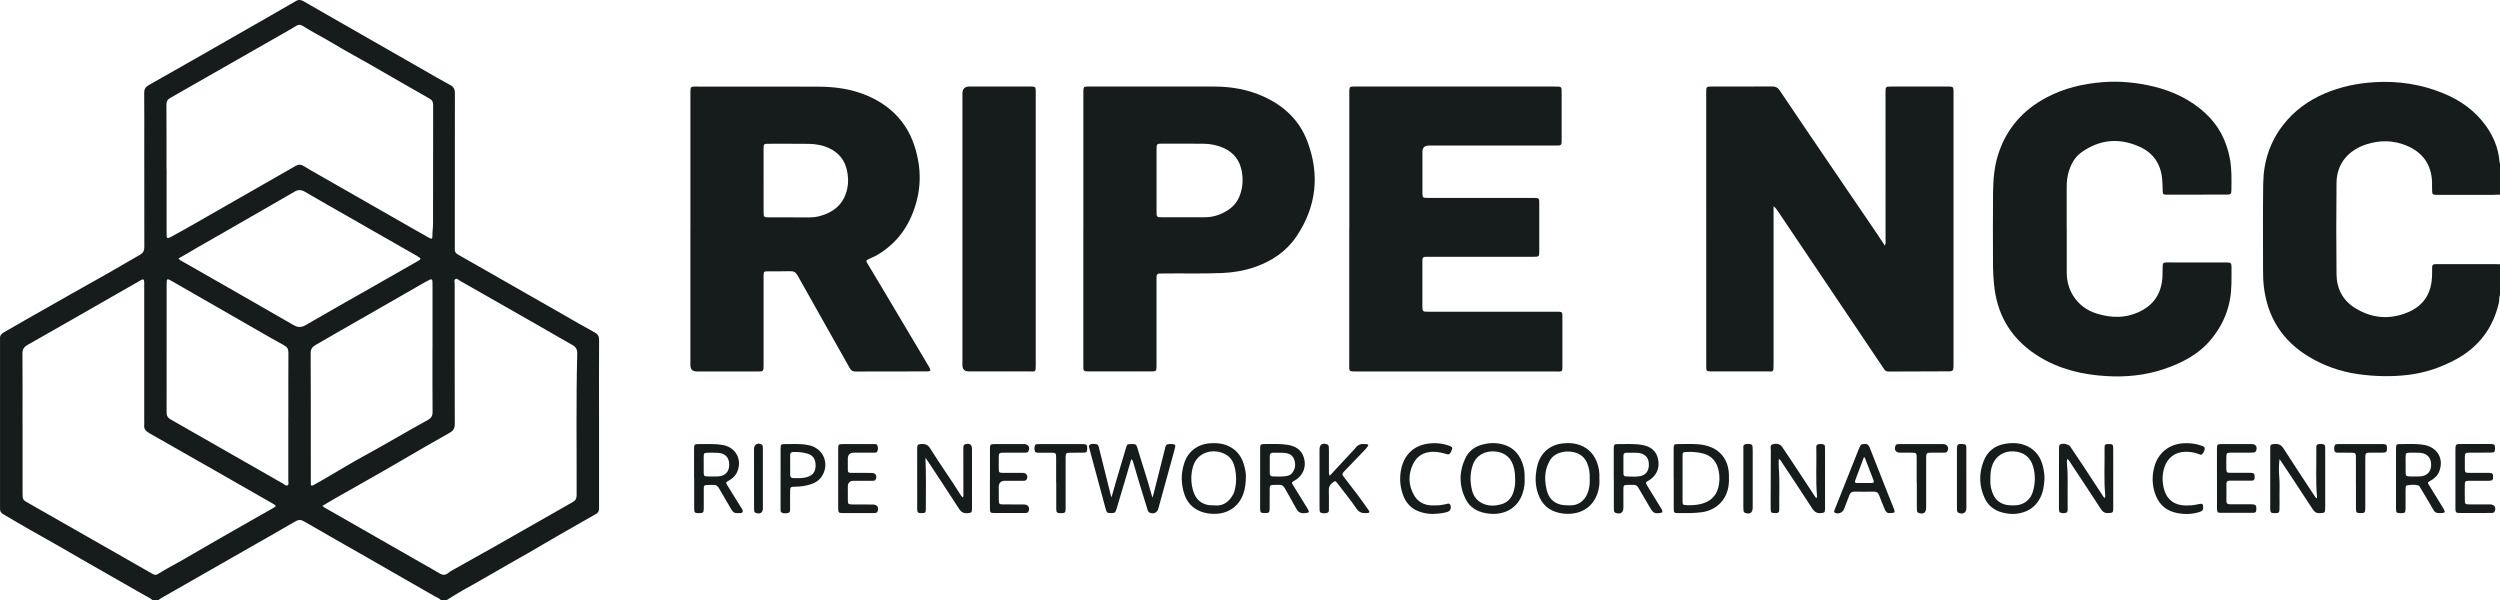
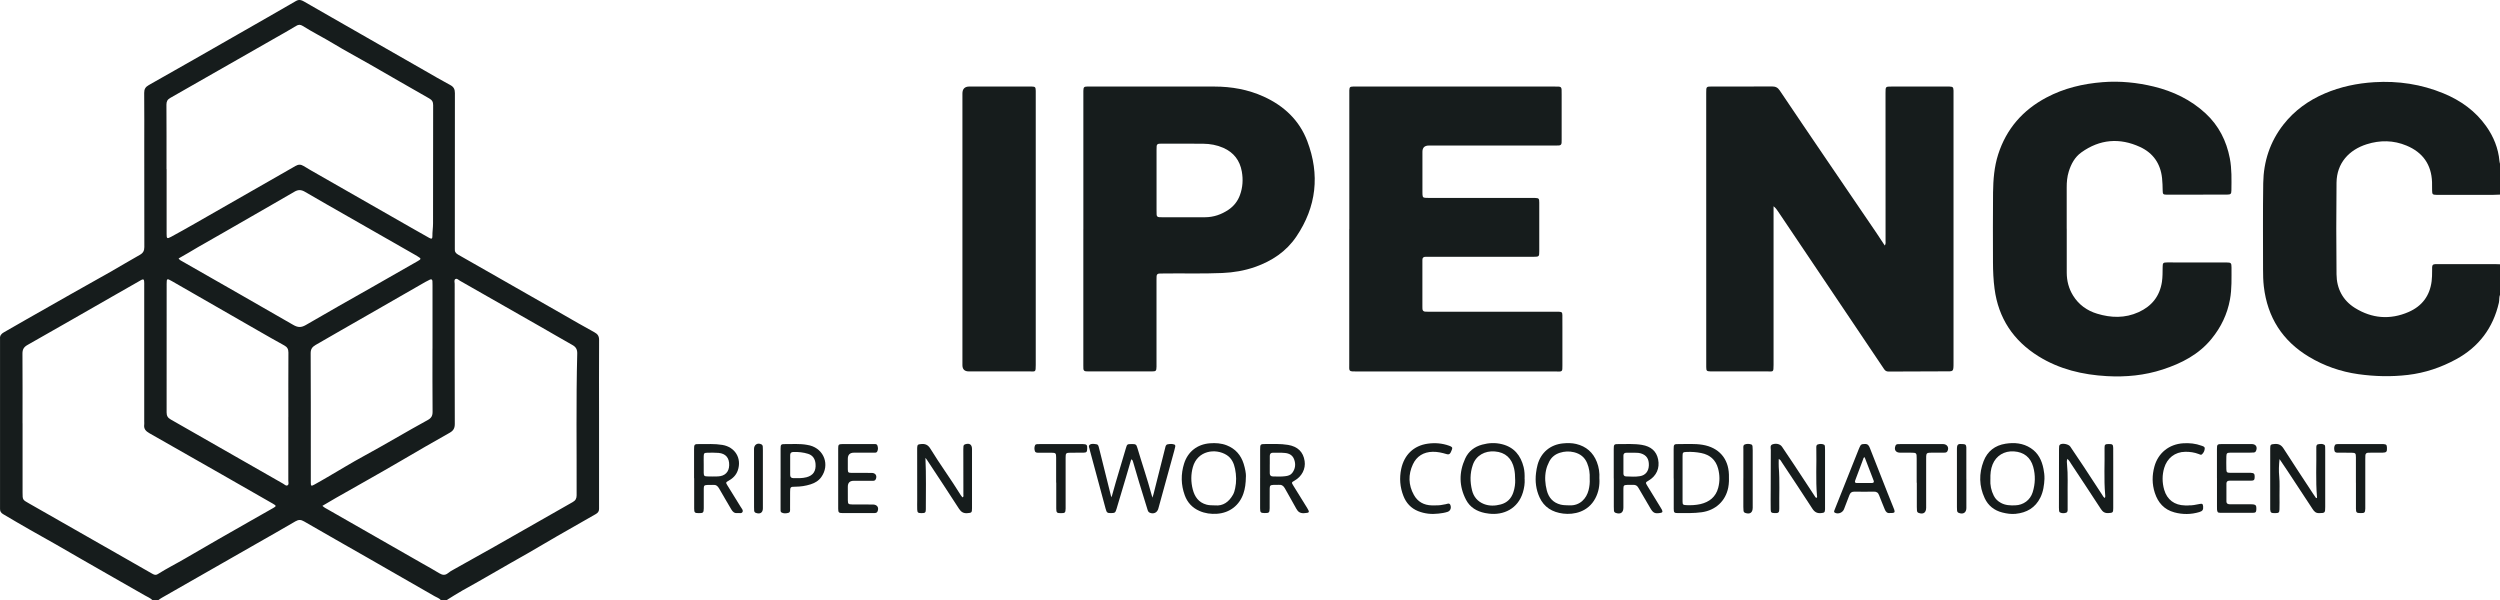
<svg xmlns="http://www.w3.org/2000/svg" width="254" height="61" viewBox="0 0 254 61" fill="none">
  <g clip-path="url(#clip0_297_1656)">
    <path d="M15.518 61C15.293 60.766 14.988 60.65 14.715 60.492C12.582 59.266 10.434 58.059 8.304 56.826C6.56 55.821 4.823 54.808 3.06 53.835C2.133 53.323 1.235 52.764 0.32 52.238C0.109 52.116 -0 51.957 0.003 51.716C0.003 51.6 0.003 51.485 0.003 51.37C0.003 45.794 0.003 40.215 0.003 34.639C0.003 34.567 0.011 34.495 0.003 34.423C-0.029 34.109 0.123 33.915 0.389 33.767C1.159 33.334 1.919 32.888 2.689 32.448C4.176 31.601 5.658 30.758 7.149 29.914C8.497 29.15 9.852 28.401 11.201 27.633C12.207 27.06 13.2 26.458 14.21 25.892C14.544 25.705 14.664 25.474 14.664 25.099C14.653 21.65 14.657 18.201 14.657 14.752C14.657 12.982 14.668 11.216 14.65 9.446C14.646 9.053 14.777 8.834 15.133 8.635C18.226 6.895 21.301 5.129 24.383 3.366C26.28 2.281 28.18 1.2 30.074 0.101C30.379 -0.076 30.615 -0.004 30.881 0.151C31.808 0.688 32.738 1.222 33.668 1.751C36.797 3.543 39.93 5.33 43.059 7.122C43.953 7.633 44.837 8.156 45.745 8.639C46.105 8.83 46.218 9.075 46.218 9.464C46.207 14.654 46.21 19.841 46.21 25.031C46.21 25.117 46.218 25.204 46.21 25.29C46.181 25.571 46.312 25.744 46.556 25.878C47.919 26.649 49.274 27.427 50.633 28.202C52.796 29.439 54.958 30.671 57.124 31.907C58.207 32.524 59.279 33.158 60.377 33.749C60.733 33.94 60.871 34.156 60.868 34.553C60.853 37.227 60.86 39.898 60.864 42.572C60.864 45.462 60.864 48.349 60.864 51.24C60.864 51.384 60.857 51.528 60.864 51.672C60.875 51.928 60.766 52.098 60.537 52.227C59.214 52.977 57.895 53.73 56.575 54.491C55.583 55.064 54.602 55.648 53.61 56.221C52.429 56.898 51.237 57.558 50.066 58.246C49.056 58.841 48.028 59.407 47.006 59.98C46.439 60.297 45.894 60.657 45.338 60.996H44.815C44.648 60.78 44.386 60.708 44.161 60.578C41.904 59.277 39.639 57.98 37.379 56.686C35.217 55.45 33.047 54.224 30.892 52.974C30.572 52.786 30.336 52.782 30.019 52.966C28.707 53.734 27.384 54.484 26.062 55.237C22.856 57.068 19.647 58.899 16.442 60.733C16.303 60.812 16.176 60.906 16.045 60.996H15.522L15.518 61ZM16.921 17.184C16.921 17.184 16.925 17.184 16.928 17.184C16.928 19.383 16.928 21.581 16.928 23.78C16.928 24.248 16.972 24.281 17.383 24.061C18.171 23.636 18.956 23.192 19.734 22.749C23.169 20.788 26.599 18.828 30.027 16.86C30.317 16.694 30.557 16.691 30.834 16.86C31.313 17.156 31.808 17.433 32.298 17.714C35.467 19.527 38.633 21.336 41.802 23.146C42.405 23.492 43.008 23.838 43.615 24.173C43.855 24.306 43.935 24.263 43.932 23.993C43.924 23.56 43.997 23.131 43.997 22.702C44.001 18.695 43.997 14.683 44.008 10.675C44.008 10.347 43.899 10.164 43.605 9.998C41.577 8.848 39.563 7.677 37.539 6.516C36.321 5.817 35.078 5.161 33.879 4.433C32.85 3.809 31.771 3.276 30.757 2.635C30.517 2.483 30.328 2.483 30.085 2.635C29.394 3.056 28.686 3.453 27.98 3.853C24.422 5.885 20.868 7.922 17.303 9.947C17.009 10.113 16.91 10.304 16.91 10.632C16.925 12.816 16.918 15 16.918 17.184H16.921ZM32.756 51.395C32.938 51.572 33.138 51.662 33.319 51.766C36.499 53.586 39.683 55.403 42.863 57.223C43.456 57.562 44.055 57.886 44.633 58.243C44.956 58.441 45.236 58.473 45.538 58.214C45.691 58.084 45.872 57.983 46.05 57.886C47.439 57.107 48.834 56.336 50.219 55.55C52.876 54.04 55.525 52.519 58.185 51.013C58.473 50.851 58.585 50.652 58.585 50.321C58.6 45.52 58.523 40.719 58.647 35.922C58.658 35.511 58.52 35.255 58.16 35.054C57.073 34.445 56.001 33.81 54.918 33.194C52.189 31.633 49.459 30.076 46.726 28.523C46.581 28.44 46.428 28.253 46.265 28.357C46.112 28.454 46.196 28.678 46.196 28.844C46.196 33.587 46.192 38.33 46.207 43.073C46.207 43.502 46.069 43.754 45.691 43.967C44.023 44.9 42.373 45.862 40.722 46.828C38.535 48.108 36.321 49.34 34.119 50.595C33.668 50.851 33.225 51.117 32.749 51.398L32.756 51.395ZM2.293 43.012C2.293 45.354 2.293 47.697 2.293 50.04C2.293 50.782 2.293 50.779 2.94 51.143C6.084 52.934 9.227 54.732 12.375 56.523C13.392 57.104 14.41 57.688 15.431 58.268C15.62 58.376 15.795 58.477 16.031 58.329C16.936 57.756 17.899 57.277 18.822 56.736C21.046 55.431 23.285 54.159 25.524 52.883C26.265 52.458 27.01 52.04 27.752 51.618C28.09 51.427 28.086 51.384 27.741 51.182C27.73 51.175 27.715 51.168 27.704 51.161C26.007 50.191 24.31 49.218 22.613 48.248C20.134 46.832 17.659 45.416 15.177 44.014C14.806 43.804 14.592 43.567 14.653 43.131C14.668 43.033 14.653 42.929 14.653 42.828C14.653 38.229 14.653 33.63 14.653 29.031C14.653 28.887 14.661 28.743 14.646 28.599C14.628 28.372 14.573 28.343 14.374 28.433C14.294 28.469 14.221 28.519 14.148 28.563C13.218 29.093 12.287 29.626 11.357 30.156C8.504 31.788 5.655 33.432 2.795 35.047C2.413 35.263 2.279 35.508 2.282 35.933C2.3 38.29 2.289 40.647 2.289 43.004L2.293 43.012ZM18.139 26.256C18.262 26.436 18.404 26.487 18.528 26.559C22.285 28.707 26.051 30.848 29.801 33.014C30.259 33.277 30.594 33.298 31.066 33.025C33.29 31.724 35.54 30.462 37.779 29.19C39.327 28.307 40.875 27.427 42.42 26.541C42.816 26.314 42.812 26.278 42.438 26.051C42.34 25.993 42.238 25.932 42.14 25.874C39.901 24.595 37.662 23.319 35.427 22.039C33.944 21.192 32.458 20.349 30.983 19.487C30.601 19.264 30.292 19.253 29.899 19.487C28.468 20.334 27.01 21.142 25.571 21.982C23.772 23.034 21.951 24.054 20.145 25.092C19.483 25.474 18.837 25.885 18.142 26.26L18.139 26.256ZM43.943 35.425C43.943 33.27 43.943 31.114 43.943 28.959C43.943 28.829 43.943 28.7 43.935 28.57C43.924 28.401 43.837 28.332 43.674 28.411C43.517 28.487 43.361 28.563 43.212 28.649C41.231 29.795 39.24 30.92 37.259 32.066C35.529 33.064 33.788 34.044 32.062 35.05C31.709 35.255 31.56 35.483 31.564 35.897C31.582 39.346 31.578 42.795 31.578 46.245C31.578 47.178 31.578 48.111 31.578 49.045C31.578 49.38 31.626 49.409 31.924 49.243C32.382 48.995 32.832 48.728 33.283 48.468C34.511 47.755 35.718 47.012 36.965 46.335C39.156 45.145 41.289 43.862 43.474 42.666C43.819 42.475 43.953 42.244 43.95 41.844C43.932 39.703 43.939 37.562 43.939 35.421L43.943 35.425ZM29.296 42.37C29.296 40.186 29.289 38.002 29.303 35.814C29.303 35.468 29.183 35.259 28.878 35.093C28.002 34.614 27.137 34.117 26.269 33.619C23.329 31.933 20.392 30.242 17.452 28.555C16.961 28.274 16.932 28.289 16.932 28.837C16.932 33.19 16.936 37.548 16.928 41.902C16.928 42.248 17.041 42.446 17.346 42.619C21.163 44.788 24.971 46.973 28.78 49.15C28.915 49.225 29.053 49.395 29.205 49.315C29.38 49.222 29.293 49.002 29.293 48.84C29.296 46.684 29.293 44.525 29.293 42.37H29.296Z" fill="#161C1C" />
    <path d="M254 29.947C253.895 30.206 253.949 30.487 253.887 30.754C253.302 33.313 251.852 35.245 249.541 36.503C248.018 37.332 246.386 37.887 244.645 38.092C242.963 38.29 241.295 38.251 239.615 38.017C237.813 37.764 236.145 37.18 234.604 36.258C231.889 34.632 230.373 32.235 230.006 29.118C229.937 28.53 229.926 27.943 229.926 27.355C229.926 24.44 229.901 21.52 229.944 18.605C229.977 16.406 230.635 14.388 232.012 12.636C233.125 11.223 234.549 10.2 236.203 9.493C237.806 8.809 239.485 8.459 241.225 8.351C243.657 8.203 246.001 8.556 248.251 9.483C250.002 10.203 251.5 11.274 252.597 12.824C253.35 13.883 253.829 15.065 253.946 16.374C253.953 16.471 253.986 16.568 254.007 16.666V19.772C253.76 19.779 253.513 19.798 253.27 19.798C251.467 19.798 249.668 19.798 247.865 19.798C247.764 19.798 247.662 19.798 247.56 19.798C247.146 19.787 247.109 19.751 247.102 19.354C247.099 19.066 247.106 18.778 247.095 18.493C247.029 16.716 246.154 15.483 244.507 14.795C243.181 14.24 241.814 14.226 240.459 14.655C238.66 15.224 237.417 16.565 237.391 18.558C237.355 21.661 237.362 24.768 237.391 27.871C237.402 29.316 238.024 30.516 239.263 31.288C240.982 32.358 242.832 32.517 244.714 31.698C246.085 31.1 246.87 30.048 247.055 28.563C247.095 28.231 247.102 27.903 247.102 27.575C247.095 26.79 247.069 26.833 247.869 26.833C249.726 26.833 251.587 26.833 253.444 26.833C253.633 26.833 253.822 26.844 254.011 26.851V29.958L254 29.947Z" fill="#161C1C" />
    <path d="M191.493 24.948C191.613 24.76 191.573 24.613 191.573 24.476C191.573 19.459 191.573 14.442 191.569 9.428C191.569 8.794 191.569 8.794 192.187 8.794C194.034 8.794 195.876 8.794 197.722 8.794C197.839 8.794 197.955 8.794 198.071 8.794C198.417 8.812 198.46 8.855 198.478 9.208C198.478 9.281 198.478 9.353 198.478 9.425C198.478 18.565 198.478 27.709 198.478 36.849C198.478 37.829 198.467 37.721 197.606 37.728C195.702 37.739 193.801 37.739 191.897 37.75C191.686 37.75 191.548 37.688 191.428 37.508C187.833 32.156 184.235 26.811 180.637 21.463C180.517 21.286 180.398 21.113 180.194 20.958V21.412C180.194 26.631 180.194 31.846 180.194 37.065C180.194 37.865 180.169 37.732 179.507 37.735C177.734 37.735 175.964 37.735 174.19 37.735C174.059 37.735 173.928 37.735 173.798 37.735C173.394 37.721 173.358 37.688 173.354 37.278C173.351 36.773 173.354 36.272 173.354 35.767C173.354 26.984 173.354 18.204 173.351 9.421C173.351 8.794 173.351 8.79 173.976 8.79C175.996 8.79 178.013 8.798 180.034 8.783C180.394 8.783 180.619 8.891 180.819 9.19C182.418 11.573 184.032 13.944 185.646 16.32C187.314 18.777 188.989 21.228 190.661 23.686C190.937 24.09 191.199 24.501 191.497 24.951L191.493 24.948Z" fill="#161C1C" />
-     <path d="M70.146 23.247C70.146 18.633 70.146 14.016 70.146 9.403C70.146 9.374 70.146 9.345 70.146 9.317C70.15 8.83 70.183 8.794 70.659 8.794C70.979 8.794 71.299 8.798 71.618 8.798C75.467 8.798 79.32 8.79 83.168 8.805C84.851 8.812 86.501 9.039 88.064 9.699C89.481 10.293 90.702 11.151 91.636 12.373C92.534 13.544 93.025 14.885 93.286 16.319C93.53 17.657 93.49 18.997 93.163 20.298C92.567 22.677 91.309 24.623 89.132 25.903C88.86 26.065 88.558 26.18 88.271 26.321C87.973 26.465 87.966 26.483 88.133 26.768C88.729 27.77 89.336 28.768 89.932 29.774C91.407 32.25 92.879 34.726 94.351 37.205C94.373 37.241 94.398 37.277 94.416 37.317C94.602 37.667 94.566 37.732 94.151 37.735C92.567 37.742 90.986 37.739 89.401 37.742C88.573 37.742 87.744 37.735 86.919 37.746C86.635 37.75 86.472 37.645 86.334 37.4C84.571 34.261 82.79 31.129 81.031 27.982C80.85 27.658 80.642 27.543 80.275 27.553C79.534 27.579 78.793 27.561 78.055 27.564C77.611 27.564 77.582 27.593 77.579 28.029C77.575 29.511 77.579 30.992 77.579 32.469C77.579 34.023 77.579 35.576 77.579 37.126C77.579 37.241 77.579 37.357 77.568 37.472C77.553 37.638 77.459 37.732 77.284 37.735C77.197 37.735 77.11 37.739 77.023 37.739C74.944 37.739 72.868 37.739 70.79 37.739C70.358 37.739 70.143 37.524 70.143 37.094C70.143 32.48 70.143 27.863 70.143 23.25H70.139L70.146 23.247ZM77.582 18.331C77.582 19.379 77.582 20.428 77.582 21.477C77.582 21.592 77.582 21.708 77.593 21.823C77.6 21.974 77.68 22.061 77.837 22.072C77.938 22.079 78.04 22.082 78.142 22.082C79.534 22.082 80.93 22.082 82.321 22.086C82.616 22.086 82.903 22.054 83.183 21.982C84.695 21.596 85.741 20.738 86.079 19.167C86.218 18.536 86.185 17.909 86.047 17.289C85.818 16.273 85.233 15.527 84.277 15.072C83.597 14.748 82.867 14.622 82.122 14.615C80.773 14.6 79.421 14.607 78.073 14.607C77.615 14.607 77.582 14.643 77.579 15.101C77.575 16.179 77.579 17.256 77.579 18.334L77.582 18.331Z" fill="#161C1C" />
    <path d="M137.09 23.275C137.09 18.648 137.09 14.02 137.09 9.392C137.09 9.32 137.09 9.248 137.09 9.176C137.109 8.855 137.156 8.801 137.479 8.794C137.814 8.783 138.148 8.794 138.482 8.794C144.944 8.794 151.41 8.794 157.872 8.794C158.715 8.794 158.664 8.736 158.664 9.598C158.664 11.122 158.664 12.643 158.664 14.168C158.664 14.283 158.664 14.398 158.657 14.514C158.646 14.687 158.548 14.773 158.377 14.78C158.231 14.787 158.086 14.787 157.941 14.787C153.685 14.787 149.429 14.787 145.173 14.787C144.737 14.787 144.519 14.999 144.519 15.422C144.519 16.759 144.519 18.096 144.519 19.433C144.519 19.534 144.519 19.635 144.523 19.736C144.541 20.042 144.581 20.086 144.879 20.104C145.068 20.114 145.257 20.111 145.446 20.111C148.873 20.111 152.3 20.111 155.727 20.111C155.8 20.111 155.873 20.111 155.945 20.111C156.342 20.125 156.389 20.165 156.389 20.572C156.392 22.227 156.389 23.877 156.389 25.532C156.389 26.065 156.367 26.087 155.822 26.09C152.467 26.09 149.113 26.09 145.758 26.09C145.453 26.09 145.148 26.094 144.843 26.09C144.628 26.09 144.515 26.18 144.515 26.396C144.515 26.468 144.515 26.541 144.515 26.613C144.515 28.108 144.515 29.601 144.515 31.096C144.515 31.183 144.519 31.269 144.519 31.356C144.519 31.572 144.639 31.666 144.85 31.666C144.995 31.666 145.141 31.673 145.286 31.673C149.571 31.673 153.856 31.673 158.141 31.673C158.228 31.673 158.315 31.666 158.402 31.673C158.678 31.695 158.729 31.734 158.737 32.015C158.747 32.419 158.74 32.819 158.74 33.223C158.74 34.531 158.74 35.839 158.74 37.148C158.74 37.263 158.74 37.378 158.733 37.494C158.729 37.674 158.631 37.749 158.453 37.746C158.235 37.742 158.017 37.742 157.799 37.742C151.163 37.742 144.523 37.742 137.886 37.742C136.981 37.742 137.083 37.76 137.083 36.949C137.083 32.394 137.083 27.838 137.083 23.282H137.08L137.09 23.275Z" fill="#161C1C" />
    <path d="M209.981 23.25C209.981 24.731 209.981 26.213 209.981 27.69C209.981 28.53 210.181 29.312 210.624 30.029C211.198 30.956 212.038 31.561 213.066 31.871C214.477 32.3 215.89 32.347 217.279 31.716C218.623 31.104 219.426 30.098 219.652 28.642C219.728 28.141 219.717 27.64 219.725 27.135C219.728 26.71 219.772 26.663 220.201 26.663C222.207 26.663 224.209 26.663 226.215 26.667C226.666 26.667 226.721 26.721 226.721 27.164C226.717 28.256 226.764 29.348 226.564 30.433C226.292 31.922 225.659 33.237 224.7 34.416C223.399 36.016 221.654 36.91 219.739 37.537C217.896 38.142 215.988 38.323 214.062 38.215C211.594 38.078 209.236 37.519 207.113 36.2C204.548 34.603 203.039 32.322 202.647 29.341C202.527 28.444 202.49 27.539 202.487 26.634C202.487 24.277 202.465 21.92 202.494 19.563C202.512 18.255 202.61 16.954 203.014 15.689C203.846 13.09 205.514 11.18 207.927 9.904C209.708 8.96 211.627 8.506 213.637 8.347C215.396 8.21 217.115 8.383 218.82 8.794C220.8 9.277 222.592 10.135 224.089 11.522C225.427 12.762 226.208 14.312 226.55 16.085C226.757 17.166 226.724 18.258 226.71 19.35C226.706 19.707 226.637 19.768 226.259 19.772C224.224 19.779 222.192 19.779 220.157 19.779C219.775 19.779 219.732 19.729 219.728 19.354C219.721 18.936 219.71 18.521 219.666 18.107C219.514 16.637 218.769 15.552 217.435 14.935C215.36 13.977 213.343 14.139 211.467 15.483C210.795 15.963 210.424 16.665 210.184 17.437C210.021 17.963 209.974 18.507 209.977 19.055C209.981 20.45 209.977 21.845 209.977 23.236L209.981 23.25Z" fill="#161C1C" />
    <path d="M110.069 23.286C110.069 18.658 110.069 14.031 110.069 9.399C110.069 9.342 110.069 9.284 110.069 9.226C110.084 8.848 110.127 8.798 110.494 8.79C110.814 8.783 111.134 8.79 111.454 8.79C115.434 8.79 119.413 8.787 123.393 8.794C125.126 8.798 126.802 9.093 128.39 9.814C130.458 10.755 132.017 12.222 132.82 14.341C134.11 17.743 133.762 21.001 131.704 24.043C130.68 25.557 129.229 26.519 127.51 27.125C126.431 27.503 125.33 27.687 124.185 27.737C122.153 27.827 120.118 27.755 118.087 27.788C117.985 27.788 117.883 27.788 117.781 27.795C117.607 27.802 117.516 27.896 117.509 28.069C117.505 28.199 117.501 28.328 117.501 28.458C117.501 31.32 117.501 34.178 117.501 37.039C117.501 37.112 117.501 37.184 117.501 37.256C117.491 37.685 117.451 37.735 117.033 37.735C114.881 37.735 112.733 37.735 110.582 37.735C110.494 37.735 110.407 37.731 110.32 37.724C110.167 37.71 110.084 37.627 110.073 37.476C110.066 37.36 110.066 37.245 110.066 37.13C110.066 32.516 110.066 27.903 110.066 23.286H110.062H110.069ZM117.505 18.302C117.505 19.307 117.505 20.313 117.505 21.318C117.505 21.477 117.505 21.636 117.512 21.79C117.516 21.96 117.6 22.061 117.778 22.064C117.865 22.064 117.952 22.072 118.039 22.072C119.504 22.072 120.972 22.079 122.437 22.072C123.306 22.068 124.094 21.794 124.807 21.315C125.359 20.944 125.759 20.435 125.984 19.805C126.264 19.03 126.311 18.237 126.169 17.429C125.969 16.298 125.348 15.487 124.283 15.018C123.636 14.733 122.949 14.611 122.252 14.604C120.831 14.589 119.406 14.597 117.985 14.597C117.912 14.597 117.839 14.597 117.767 14.604C117.614 14.615 117.527 14.697 117.516 14.849C117.509 14.979 117.505 15.108 117.505 15.238C117.505 16.258 117.505 17.278 117.505 18.298V18.302Z" fill="#161C1C" />
    <path d="M105.232 23.286C105.232 27.885 105.232 32.484 105.232 37.079C105.232 37.847 105.21 37.739 104.578 37.735C102.532 37.735 100.482 37.735 98.436 37.735C98 37.735 97.782 37.522 97.782 37.094C97.782 27.896 97.782 18.702 97.782 9.504C97.782 9.028 98.019 8.791 98.494 8.791C100.497 8.791 102.503 8.791 104.505 8.791C104.607 8.791 104.709 8.791 104.811 8.791C105.185 8.805 105.218 8.841 105.232 9.227C105.236 9.356 105.232 9.486 105.232 9.616C105.232 14.171 105.232 18.727 105.232 23.279V23.286Z" fill="#161C1C" />
    <path d="M114.932 46.67C114.743 47.319 114.565 47.939 114.38 48.555C114.071 49.604 113.758 50.653 113.442 51.698C113.326 52.091 113.271 52.123 112.904 52.13C112.504 52.138 112.439 52.091 112.333 51.694C111.803 49.737 111.276 47.78 110.749 45.823C110.742 45.794 110.727 45.769 110.727 45.74C110.713 45.549 110.524 45.326 110.727 45.181C110.916 45.045 111.178 45.106 111.403 45.138C111.578 45.163 111.61 45.326 111.647 45.463C111.741 45.823 111.828 46.187 111.919 46.551C112.235 47.82 112.552 49.088 112.868 50.361C112.879 50.4 112.9 50.44 112.933 50.523C113.082 49.993 113.213 49.503 113.358 49.016C113.7 47.856 114.049 46.699 114.39 45.542C114.51 45.135 114.525 45.124 114.917 45.117C115.39 45.109 115.448 45.131 115.561 45.52C116.03 47.106 116.571 48.67 117 50.267C117.018 50.335 117.04 50.404 117.087 50.562C117.142 50.389 117.174 50.292 117.2 50.195C117.592 48.634 117.985 47.07 118.381 45.51C118.417 45.358 118.443 45.178 118.635 45.142C118.864 45.099 119.097 45.081 119.322 45.167C119.413 45.203 119.42 45.304 119.402 45.391C119.373 45.531 119.337 45.672 119.3 45.809C118.763 47.762 118.228 49.719 117.687 51.673C117.574 52.087 117.211 52.256 116.818 52.094C116.644 52.022 116.615 51.86 116.567 51.712C116.288 50.818 116.011 49.928 115.742 49.031C115.524 48.313 115.321 47.596 115.106 46.879C115.088 46.811 115.07 46.739 114.936 46.666L114.932 46.67Z" fill="#161C1C" />
    <path d="M231.601 46.648C231.536 47.254 231.511 47.827 231.569 48.4C231.634 49.06 231.59 49.719 231.598 50.382C231.601 50.844 231.609 51.301 231.594 51.763C231.583 52.087 231.518 52.13 231.151 52.134C230.744 52.138 230.682 52.091 230.653 51.766C230.653 51.737 230.653 51.709 230.653 51.68C230.653 49.64 230.653 47.6 230.653 45.56C230.653 45.16 230.707 45.142 231.111 45.109C231.514 45.077 231.779 45.214 232.005 45.564C232.99 47.106 234.004 48.627 235.007 50.159C235.109 50.314 235.218 50.465 235.316 50.609C235.428 50.602 235.414 50.534 235.407 50.48C235.261 48.815 235.363 47.149 235.337 45.484C235.337 45.34 235.337 45.171 235.523 45.138C235.734 45.102 235.955 45.063 236.155 45.192C236.221 45.236 236.232 45.315 236.235 45.387C236.242 45.517 236.242 45.647 236.242 45.776C236.242 47.686 236.242 49.597 236.242 51.507C236.242 52.116 236.213 52.127 235.61 52.134C235.276 52.138 235.119 51.961 234.96 51.719C234.116 50.429 233.27 49.142 232.419 47.856C232.15 47.452 231.878 47.052 231.605 46.648H231.601Z" fill="#161C1C" />
    <path d="M94.024 46.511C94.107 48.313 94.064 50.036 94.064 51.759C94.064 52.083 93.98 52.137 93.624 52.134C93.272 52.134 93.199 52.08 93.188 51.752C93.177 51.435 93.188 51.121 93.188 50.804C93.188 49.106 93.188 47.412 93.184 45.718C93.184 45.646 93.184 45.574 93.184 45.502C93.203 45.181 93.25 45.149 93.573 45.117C94.006 45.07 94.293 45.199 94.533 45.596C95.51 47.193 96.626 48.706 97.607 50.299C97.658 50.382 97.727 50.458 97.785 50.534C97.934 50.465 97.88 50.353 97.88 50.263C97.88 48.724 97.876 47.189 97.873 45.65C97.873 45.549 97.876 45.448 97.887 45.347C97.898 45.236 97.96 45.171 98.073 45.135C98.505 45.001 98.752 45.163 98.756 45.614C98.763 47.625 98.763 49.636 98.756 51.651C98.756 52.083 98.705 52.105 98.287 52.137C97.891 52.17 97.654 52.022 97.436 51.691C96.361 50.018 95.26 48.364 94.166 46.702C94.136 46.656 94.097 46.616 94.02 46.515L94.024 46.511Z" fill="#161C1C" />
    <path d="M213.84 50.606C213.924 50.472 213.891 50.357 213.884 50.245C213.746 48.667 213.851 47.084 213.822 45.506C213.815 45.167 213.891 45.117 214.244 45.113C214.622 45.109 214.698 45.163 214.702 45.513C214.713 46.129 214.705 46.749 214.705 47.366C214.705 48.789 214.705 50.213 214.705 51.636C214.705 52.084 214.658 52.105 214.2 52.13C213.851 52.148 213.641 52.008 213.455 51.723C212.459 50.188 211.445 48.663 210.435 47.135C210.326 46.969 210.235 46.785 210.05 46.62C209.966 46.814 209.992 46.998 210.01 47.167C210.122 48.27 210.053 49.38 210.072 50.487C210.079 50.891 210.075 51.291 210.072 51.694C210.072 51.849 210.097 52.04 209.901 52.098C209.708 52.156 209.497 52.163 209.305 52.069C209.236 52.037 209.21 51.961 209.203 51.889C209.196 51.788 209.188 51.687 209.188 51.586C209.188 49.604 209.192 47.618 209.196 45.636C209.196 45.535 209.199 45.434 209.21 45.333C209.218 45.257 209.254 45.2 209.319 45.156C209.563 45.005 210.173 45.127 210.337 45.369C210.78 46.025 211.227 46.684 211.663 47.344C212.307 48.317 212.943 49.297 213.582 50.274C213.651 50.382 213.702 50.505 213.848 50.599L213.84 50.606Z" fill="#161C1C" />
    <path d="M180.721 46.634C180.721 46.937 180.703 47.196 180.721 47.452C180.837 48.858 180.753 50.267 180.775 51.672C180.782 52.083 180.695 52.148 180.288 52.13C179.968 52.116 179.907 52.069 179.903 51.745C179.892 51.085 179.899 50.422 179.903 49.762C179.903 48.411 179.903 47.059 179.914 45.711C179.914 45.506 179.798 45.225 180.128 45.131C180.51 45.023 180.873 45.124 181.059 45.398C181.473 46.007 181.88 46.616 182.287 47.229C182.985 48.288 183.679 49.348 184.377 50.407C184.424 50.476 184.457 50.562 184.555 50.584C184.653 50.523 184.609 50.429 184.606 50.353C184.464 48.746 184.577 47.139 184.537 45.527C184.537 45.387 184.515 45.214 184.686 45.156C184.893 45.088 185.115 45.081 185.322 45.178C185.387 45.21 185.409 45.293 185.413 45.365C185.42 45.495 185.424 45.625 185.424 45.755C185.424 47.665 185.424 49.578 185.424 51.489C185.424 51.575 185.424 51.662 185.424 51.748C185.405 52.065 185.354 52.098 185.027 52.13C184.62 52.173 184.359 52.026 184.133 51.676C183.119 50.101 182.076 48.544 181.041 46.98C180.964 46.865 180.917 46.72 180.728 46.634H180.721Z" fill="#161C1C" />
    <path d="M154.906 48.674C154.928 49.124 154.862 49.575 154.728 50.022C154.223 51.705 152.74 52.371 151.264 52.184C151.134 52.166 151.006 52.148 150.876 52.123C150.036 51.953 149.349 51.546 148.949 50.778C148.23 49.402 148.219 47.985 148.866 46.583C149.2 45.855 149.8 45.387 150.588 45.174C151.261 44.99 151.933 44.961 152.609 45.131C153.841 45.441 154.506 46.281 154.801 47.459C154.899 47.852 154.913 48.255 154.899 48.674H154.906ZM153.939 48.746C153.939 48.338 153.914 47.982 153.838 47.628C153.609 46.569 152.954 45.949 151.868 45.866C150.872 45.787 149.971 46.263 149.64 47.228C149.342 48.086 149.346 48.955 149.56 49.82C149.72 50.468 150.123 50.955 150.763 51.207C151.323 51.427 151.904 51.402 152.475 51.251C153.129 51.078 153.547 50.652 153.758 50.014C153.903 49.586 153.957 49.146 153.943 48.746H153.939Z" fill="#161C1C" />
    <path d="M207.72 48.627C207.687 49.29 207.6 49.939 207.302 50.548C206.79 51.589 205.914 52.094 204.78 52.206C204.329 52.249 203.882 52.184 203.443 52.072C202.614 51.863 202 51.373 201.647 50.62C201.069 49.391 201.048 48.108 201.535 46.85C201.92 45.852 202.683 45.25 203.77 45.08C204.671 44.94 205.536 45.019 206.321 45.527C207.091 46.025 207.451 46.778 207.618 47.636C207.68 47.956 207.727 48.288 207.717 48.62L207.72 48.627ZM202.221 48.713C202.189 49.268 202.298 49.841 202.574 50.378C202.737 50.699 202.981 50.923 203.297 51.096C203.751 51.344 204.238 51.359 204.736 51.344C205.58 51.319 206.274 50.804 206.521 50.011C206.786 49.153 206.815 48.292 206.572 47.423C206.303 46.468 205.634 45.931 204.624 45.862C203.632 45.794 202.81 46.295 202.447 47.189C202.254 47.664 202.21 48.162 202.225 48.713H202.221Z" fill="#161C1C" />
    <path d="M126.584 48.397C126.573 49.135 126.5 49.644 126.333 50.137C125.926 51.341 124.938 52.109 123.651 52.199C123.033 52.242 122.434 52.163 121.863 51.911C121.132 51.59 120.635 51.049 120.369 50.314C119.984 49.254 119.966 48.173 120.304 47.099C120.685 45.888 121.649 45.135 122.924 45.038C123.506 44.994 124.084 45.027 124.64 45.247C125.526 45.596 126.079 46.241 126.359 47.128C126.508 47.611 126.599 48.105 126.588 48.397H126.584ZM123.455 51.348C124.262 51.428 124.861 50.995 125.276 50.256C125.388 50.054 125.446 49.831 125.494 49.604C125.635 48.948 125.614 48.288 125.483 47.636C125.37 47.07 125.134 46.551 124.629 46.23C123.498 45.517 121.663 45.769 121.194 47.459C120.987 48.202 120.991 48.973 121.183 49.719C121.376 50.465 121.776 51.056 122.59 51.273C122.848 51.341 123.106 51.341 123.455 51.348Z" fill="#161C1C" />
    <path d="M162.499 48.623C162.539 49.322 162.419 49.996 162.088 50.624C161.354 52.022 159.911 52.314 158.817 52.181C157.716 52.044 156.869 51.535 156.407 50.508C156.058 49.73 155.957 48.908 156.059 48.065C156.091 47.78 156.146 47.495 156.218 47.218C156.556 45.978 157.509 45.174 158.795 45.048C159.242 45.005 159.693 45.001 160.136 45.106C161.157 45.351 161.855 45.964 162.237 46.929C162.451 47.474 162.531 48.039 162.495 48.623H162.499ZM161.514 48.634C161.539 48.09 161.466 47.556 161.248 47.041C160.998 46.45 160.547 46.104 159.933 45.949C159.442 45.827 158.955 45.848 158.475 46.003C157.996 46.158 157.636 46.446 157.403 46.893C157.258 47.178 157.142 47.47 157.076 47.78C156.931 48.472 156.982 49.16 157.156 49.831C157.345 50.559 157.792 51.078 158.566 51.269C158.853 51.341 159.14 51.33 159.431 51.344C160.547 51.402 161.19 50.624 161.401 49.795C161.495 49.416 161.539 49.031 161.514 48.63V48.634Z" fill="#161C1C" />
    <path d="M170.043 48.62C170.043 47.629 170.043 46.638 170.043 45.646C170.043 45.142 170.069 45.109 170.592 45.117C171.388 45.127 172.188 45.059 172.984 45.192C174.623 45.466 175.604 46.569 175.658 48.209C175.673 48.652 175.677 49.096 175.589 49.539C175.321 50.905 174.296 51.849 172.893 52.044C172.097 52.155 171.301 52.127 170.501 52.13C170.098 52.13 170.054 52.083 170.051 51.68C170.043 50.66 170.051 49.64 170.051 48.62H170.043ZM170.948 48.62C170.948 49.395 170.945 50.169 170.948 50.944C170.948 51.272 170.996 51.305 171.33 51.323C171.81 51.344 172.293 51.323 172.758 51.218C173.671 51.006 174.328 50.487 174.572 49.557C174.743 48.908 174.732 48.248 174.557 47.6C174.321 46.72 173.729 46.205 172.842 46.028C172.359 45.931 171.868 45.895 171.37 45.917C170.988 45.931 170.948 45.96 170.948 46.342C170.941 47.102 170.948 47.863 170.948 48.623V48.62Z" fill="#161C1C" />
    <path d="M70.517 48.595C70.517 47.618 70.517 46.641 70.517 45.664C70.517 45.145 70.543 45.113 71.044 45.117C71.825 45.124 72.611 45.073 73.392 45.203C74.689 45.419 75.387 46.573 74.955 47.805C74.787 48.281 74.457 48.602 74.024 48.843C73.734 49.005 73.726 49.027 73.897 49.305C74.348 50.044 74.809 50.775 75.26 51.51C75.354 51.665 75.532 51.831 75.442 52.011C75.344 52.206 75.104 52.105 74.922 52.127C74.617 52.163 74.446 52.004 74.3 51.755C73.893 51.042 73.461 50.346 73.061 49.629C72.916 49.37 72.745 49.24 72.443 49.265C72.254 49.279 72.065 49.265 71.876 49.272C71.553 49.287 71.506 49.33 71.502 49.661C71.495 50.22 71.502 50.782 71.502 51.341C71.502 51.442 71.502 51.543 71.502 51.644C71.495 52.091 71.444 52.138 71.001 52.134C70.582 52.134 70.528 52.083 70.528 51.654C70.524 50.635 70.528 49.615 70.528 48.595H70.517ZM71.498 47.189C71.498 47.474 71.491 47.762 71.498 48.047C71.509 48.346 71.556 48.393 71.862 48.404C72.222 48.414 72.585 48.418 72.945 48.404C73.661 48.371 74.072 47.95 74.086 47.261C74.104 46.522 73.734 46.079 73.007 46.014C72.618 45.982 72.225 45.989 71.836 46C71.556 46.007 71.509 46.057 71.498 46.331C71.487 46.616 71.498 46.904 71.498 47.189Z" fill="#161C1C" />
    <path d="M163.956 48.616C163.956 47.625 163.956 46.634 163.956 45.643C163.956 45.149 163.985 45.113 164.464 45.117C165.246 45.124 166.031 45.07 166.812 45.199C167.739 45.354 168.299 45.841 168.466 46.677C168.644 47.567 168.299 48.346 167.521 48.811C167.168 49.02 167.165 49.023 167.368 49.359C167.815 50.097 168.27 50.833 168.72 51.568C168.764 51.64 168.815 51.716 168.851 51.791C168.949 52.008 168.909 52.08 168.684 52.116C168.124 52.206 167.957 52.119 167.666 51.618C167.27 50.934 166.859 50.256 166.467 49.568C166.347 49.355 166.191 49.251 165.944 49.261C165.74 49.272 165.537 49.261 165.333 49.265C164.984 49.279 164.94 49.319 164.937 49.679C164.93 50.18 164.937 50.685 164.937 51.186C164.937 51.316 164.937 51.445 164.937 51.575C164.937 52.083 164.642 52.282 164.152 52.109C164.043 52.069 163.985 51.993 163.977 51.885C163.966 51.755 163.963 51.626 163.963 51.499C163.963 50.537 163.963 49.575 163.963 48.612L163.956 48.616ZM165.856 45.999C165.653 45.999 165.453 45.999 165.249 45.999C165.064 45.999 164.94 46.075 164.94 46.277C164.94 46.893 164.94 47.51 164.94 48.122C164.94 48.292 165.024 48.396 165.199 48.404C165.675 48.418 166.158 48.461 166.627 48.378C167.19 48.281 167.506 47.867 167.524 47.279C167.543 46.627 167.285 46.241 166.714 46.064C166.431 45.978 166.14 46.007 165.853 45.999H165.856Z" fill="#161C1C" />
    <path d="M128.03 48.591C128.03 47.614 128.03 46.638 128.03 45.661C128.03 45.142 128.056 45.11 128.561 45.113C129.328 45.12 130.098 45.07 130.861 45.2C131.846 45.365 132.413 45.91 132.551 46.847C132.668 47.636 132.271 48.407 131.53 48.829C131.21 49.013 131.203 49.017 131.399 49.334C131.868 50.094 132.344 50.847 132.809 51.611C133.089 52.069 133.049 52.102 132.497 52.138C132.108 52.163 131.879 52.015 131.701 51.68C131.326 50.981 130.919 50.303 130.538 49.608C130.396 49.348 130.203 49.229 129.905 49.258C129.731 49.276 129.557 49.258 129.382 49.265C129.062 49.283 129.008 49.33 129.001 49.654C128.99 50.184 128.997 50.718 128.997 51.247C128.997 51.377 128.997 51.507 128.997 51.637C128.99 52.084 128.939 52.13 128.495 52.127C128.081 52.12 128.03 52.076 128.027 51.644C128.023 50.624 128.027 49.604 128.027 48.584L128.03 48.591ZM129.008 47.178C129.008 47.481 129.008 47.78 129.008 48.083C129.008 48.292 129.113 48.404 129.328 48.407C129.749 48.411 130.171 48.44 130.589 48.382C130.85 48.35 131.116 48.278 131.283 48.061C131.603 47.643 131.668 47.178 131.486 46.677C131.327 46.238 130.974 46.061 130.549 46.021C130.145 45.982 129.738 46 129.331 45.996C129.113 45.996 129.015 46.108 129.011 46.317C129.011 46.605 129.011 46.89 129.011 47.178H129.008Z" fill="#161C1C" />
-     <path d="M243.435 48.58C243.435 47.589 243.435 46.598 243.435 45.603C243.435 45.153 243.471 45.109 243.936 45.117C244.678 45.124 245.419 45.062 246.153 45.185C246.241 45.199 246.324 45.21 246.411 45.228C247.705 45.524 248.316 46.688 247.818 47.917C247.647 48.339 247.331 48.62 246.938 48.84C246.622 49.016 246.622 49.023 246.808 49.319C247.215 49.982 247.625 50.642 248.032 51.305C248.13 51.463 248.232 51.622 248.316 51.788C248.439 52.026 248.403 52.094 248.138 52.123C248.036 52.134 247.934 52.123 247.832 52.13C247.556 52.155 247.371 52.047 247.233 51.802C246.873 51.164 246.488 50.533 246.113 49.903C246.033 49.766 245.953 49.629 245.87 49.495C245.83 49.434 245.79 49.351 245.732 49.333C245.336 49.211 244.932 49.24 244.532 49.322C244.442 49.34 244.42 49.449 244.416 49.539C244.409 49.654 244.405 49.769 244.405 49.885C244.405 50.476 244.405 51.063 244.405 51.654C244.402 52.094 244.343 52.145 243.893 52.137C243.489 52.13 243.439 52.087 243.435 51.69C243.428 51.171 243.435 50.656 243.435 50.137C243.435 49.618 243.435 49.103 243.435 48.584V48.58ZM244.413 47.196C244.413 47.47 244.405 47.74 244.413 48.014C244.423 48.335 244.478 48.396 244.794 48.403C245.158 48.414 245.521 48.418 245.881 48.4C246.571 48.364 246.986 47.938 247.004 47.275C247.026 46.551 246.629 46.072 245.928 46.01C245.539 45.978 245.147 45.989 244.754 45.996C244.482 46.003 244.423 46.061 244.413 46.331C244.398 46.616 244.413 46.904 244.413 47.193V47.196Z" fill="#161C1C" />
-     <path d="M135.096 48.343C135.815 47.568 136.491 46.84 137.164 46.111C137.36 45.899 137.571 45.701 137.749 45.474C137.978 45.182 138.265 45.074 138.625 45.117C138.748 45.131 138.886 45.084 139.024 45.2C138.966 45.401 138.814 45.556 138.668 45.708C138.061 46.346 137.451 46.98 136.84 47.614C136.771 47.687 136.695 47.755 136.626 47.831C136.317 48.162 136.324 48.184 136.608 48.551C137.418 49.6 138.232 50.649 138.984 51.741C139.017 51.788 139.053 51.831 139.086 51.882C139.17 52.019 139.122 52.105 138.966 52.12C138.523 52.163 138.141 52.145 137.836 51.698C137.233 50.819 136.56 49.99 135.913 49.143C135.666 48.818 135.655 48.829 135.343 49.078C135.092 49.276 134.998 49.507 135.008 49.824C135.03 50.44 135.019 51.06 135.016 51.676C135.016 51.828 135.052 52.026 134.867 52.094C134.649 52.174 134.409 52.174 134.187 52.084C134.1 52.047 134.082 51.95 134.074 51.864C134.067 51.734 134.063 51.604 134.063 51.474C134.063 49.579 134.063 47.683 134.063 45.787C134.063 45.744 134.063 45.701 134.063 45.657C134.071 45.164 134.354 44.973 134.827 45.142C134.936 45.182 134.99 45.261 135.001 45.365C135.012 45.481 135.016 45.596 135.019 45.708C135.019 46.425 135.019 47.146 135.019 47.863C135.019 48 134.994 48.148 135.096 48.346V48.343Z" fill="#161C1C" />
-     <path d="M249.471 48.577C249.471 47.629 249.471 46.681 249.471 45.733C249.471 45.617 249.472 45.502 249.482 45.387C249.497 45.221 249.584 45.124 249.759 45.12C249.889 45.12 250.02 45.113 250.151 45.113C251.125 45.113 252.095 45.109 253.069 45.113C253.44 45.113 253.495 45.181 253.495 45.549C253.495 45.909 253.44 45.981 253.069 45.985C252.357 45.996 251.648 45.985 250.936 45.992C250.467 45.992 250.435 46.028 250.427 46.475C250.42 46.864 250.42 47.25 250.427 47.639C250.435 47.993 250.478 48.036 250.834 48.043C251.43 48.05 252.026 48.043 252.619 48.043C252.706 48.043 252.793 48.043 252.88 48.043C253.233 48.057 253.302 48.122 253.302 48.44C253.302 48.76 253.233 48.843 252.891 48.847C252.295 48.854 251.699 48.847 251.107 48.847C251.005 48.847 250.903 48.843 250.802 48.847C250.489 48.865 250.435 48.901 250.427 49.196C250.416 49.755 250.416 50.317 250.427 50.876C250.435 51.186 250.493 51.24 250.831 51.244C251.47 51.254 252.11 51.247 252.746 51.247C252.833 51.247 252.92 51.247 253.008 51.247C253.437 51.265 253.618 51.539 253.469 51.943C253.422 52.072 253.317 52.109 253.197 52.112C252.964 52.116 252.731 52.119 252.499 52.119C251.641 52.119 250.787 52.123 249.929 52.119C249.526 52.119 249.475 52.069 249.471 51.669C249.464 50.635 249.471 49.6 249.471 48.566V48.577Z" fill="#161C1C" />
    <path d="M87.192 45.117C87.715 45.117 88.235 45.117 88.758 45.117C88.9 45.117 89.074 45.088 89.139 45.253C89.219 45.459 89.23 45.682 89.121 45.881C89.041 46.025 88.867 45.992 88.725 45.992C88.071 45.992 87.421 45.992 86.766 45.992C86.35 45.992 86.14 46.199 86.138 46.612C86.138 46.973 86.13 47.329 86.138 47.69C86.145 47.996 86.185 48.039 86.497 48.043C87.093 48.054 87.686 48.043 88.282 48.047C88.384 48.047 88.485 48.047 88.587 48.047C88.962 48.061 89.136 48.349 88.976 48.695C88.9 48.865 88.747 48.85 88.605 48.85C87.98 48.85 87.359 48.85 86.734 48.85C86.336 48.85 86.138 49.051 86.138 49.452C86.138 49.91 86.134 50.371 86.141 50.829C86.148 51.204 86.189 51.243 86.577 51.251C87.202 51.258 87.824 51.254 88.449 51.258C88.536 51.258 88.624 51.258 88.711 51.258C89.136 51.28 89.321 51.575 89.158 51.961C89.096 52.108 88.965 52.123 88.834 52.127C88.529 52.13 88.224 52.127 87.918 52.13C87.162 52.13 86.41 52.134 85.654 52.13C85.218 52.13 85.164 52.083 85.16 51.672C85.156 49.633 85.156 47.593 85.16 45.556C85.16 45.163 85.211 45.12 85.621 45.117C86.145 45.109 86.665 45.117 87.188 45.117H87.192Z" fill="#161C1C" />
    <path d="M225.242 48.598C225.242 47.607 225.242 46.616 225.242 45.624C225.242 45.149 225.278 45.116 225.769 45.116C226.772 45.116 227.771 45.113 228.774 45.116C229.196 45.116 229.381 45.416 229.214 45.805C229.17 45.909 229.09 45.967 228.985 45.974C228.854 45.985 228.723 45.989 228.593 45.989C227.924 45.989 227.255 45.985 226.59 45.992C226.263 45.996 226.208 46.053 226.198 46.371C226.187 46.803 226.187 47.232 226.198 47.664C226.205 47.985 226.256 48.032 226.59 48.039C227.128 48.047 227.666 48.039 228.2 48.039C228.36 48.039 228.52 48.036 228.68 48.039C229.007 48.054 229.083 48.137 229.076 48.461C229.069 48.764 229.007 48.836 228.683 48.839C228.073 48.847 227.462 48.839 226.855 48.839C226.739 48.839 226.623 48.839 226.506 48.839C226.314 48.839 226.205 48.933 226.205 49.128C226.205 49.73 226.205 50.335 226.205 50.937C226.205 51.189 226.383 51.236 226.59 51.236C227.244 51.236 227.898 51.236 228.549 51.236C228.68 51.236 228.811 51.233 228.941 51.247C229.192 51.279 229.258 51.391 229.247 51.719C229.236 52.018 229.181 52.101 228.905 52.101C227.8 52.108 226.699 52.108 225.594 52.101C225.325 52.101 225.274 52.036 225.249 51.762C225.238 51.647 225.245 51.532 225.245 51.416C225.245 50.468 225.245 49.521 225.245 48.573L225.242 48.598Z" fill="#161C1C" />
    <path d="M192.027 52.123C191.755 52.166 191.595 52.015 191.493 51.755C191.304 51.272 191.093 50.8 190.915 50.313C190.813 50.036 190.646 49.942 190.359 49.95C189.719 49.964 189.083 49.964 188.444 49.95C188.149 49.942 187.986 50.054 187.891 50.324C187.72 50.797 187.532 51.265 187.35 51.733C187.212 52.087 186.765 52.267 186.434 52.097C186.358 52.058 186.332 51.997 186.35 51.921C186.369 51.852 186.398 51.788 186.427 51.719C187.23 49.701 188.033 47.686 188.836 45.668C188.862 45.599 188.891 45.534 188.92 45.469C189.065 45.138 189.116 45.12 189.476 45.109C189.767 45.102 189.876 45.257 189.97 45.495C190.57 47.034 191.18 48.573 191.787 50.112C191.976 50.595 192.173 51.074 192.365 51.553C192.398 51.633 192.434 51.712 192.46 51.795C192.532 52.04 192.489 52.101 192.227 52.123C192.169 52.126 192.111 52.123 192.027 52.123ZM189.418 46.461C189.323 46.497 189.32 46.594 189.291 46.67C189.043 47.329 188.796 47.989 188.549 48.648C188.524 48.717 188.495 48.782 188.476 48.85C188.433 48.994 188.487 49.074 188.64 49.074C189.163 49.074 189.687 49.074 190.206 49.07C190.359 49.07 190.417 48.976 190.366 48.839C190.065 48.047 189.759 47.257 189.454 46.468C189.454 46.461 189.429 46.461 189.414 46.457L189.418 46.461Z" fill="#161C1C" />
    <path d="M79.308 48.609C79.308 47.604 79.308 46.598 79.308 45.596C79.308 45.16 79.348 45.113 79.773 45.12C80.511 45.128 81.253 45.063 81.987 45.196C82.085 45.214 82.187 45.232 82.285 45.257C83.742 45.639 84.32 47.243 83.444 48.469C83.172 48.851 82.786 49.074 82.35 49.211C81.849 49.37 81.336 49.445 80.809 49.449C80.3 49.449 80.279 49.478 80.275 49.993C80.275 50.552 80.275 51.114 80.271 51.673C80.271 51.839 80.308 52.051 80.09 52.109C79.868 52.166 79.624 52.188 79.41 52.073C79.283 52.004 79.305 51.846 79.305 51.72C79.305 51.147 79.305 50.57 79.305 49.997C79.305 49.539 79.305 49.078 79.305 48.62L79.308 48.609ZM80.282 47.225C80.282 47.571 80.282 47.914 80.282 48.26C80.282 48.472 80.395 48.577 80.606 48.58C81.056 48.58 81.503 48.606 81.947 48.487C82.615 48.31 82.921 47.859 82.859 47.124C82.819 46.645 82.594 46.267 82.11 46.111C81.623 45.957 81.118 45.906 80.606 45.92C80.391 45.928 80.282 46.021 80.282 46.234C80.282 46.566 80.282 46.894 80.282 47.225Z" fill="#161C1C" />
-     <path d="M100.58 48.623C100.58 47.618 100.58 46.612 100.58 45.607C100.58 45.153 100.616 45.12 101.082 45.117C102.07 45.113 103.059 45.113 104.044 45.117C104.476 45.117 104.68 45.448 104.494 45.834C104.418 45.996 104.265 45.989 104.12 45.992C103.495 45.992 102.87 45.992 102.245 45.992C101.405 45.992 101.478 45.956 101.474 46.774C101.474 47.048 101.474 47.322 101.474 47.593C101.481 48.011 101.503 48.039 101.914 48.043C102.466 48.05 103.019 48.043 103.571 48.043C103.687 48.043 103.804 48.043 103.92 48.043C104.302 48.057 104.472 48.335 104.32 48.685C104.247 48.854 104.095 48.843 103.949 48.847C103.339 48.847 102.728 48.847 102.117 48.847C101.689 48.847 101.474 49.061 101.474 49.488C101.474 49.95 101.471 50.407 101.481 50.869C101.489 51.193 101.536 51.24 101.87 51.247C102.481 51.258 103.091 51.251 103.702 51.254C103.818 51.254 103.935 51.254 104.051 51.254C104.472 51.272 104.661 51.575 104.498 51.957C104.436 52.105 104.305 52.119 104.171 52.119C103.836 52.123 103.502 52.119 103.168 52.123C102.455 52.123 101.743 52.127 101.034 52.123C100.627 52.123 100.58 52.076 100.576 51.676C100.569 50.656 100.576 49.636 100.576 48.616L100.58 48.623Z" fill="#161C1C" />
    <path d="M222.37 51.344C222.708 51.366 223.108 51.279 223.504 51.2C223.755 51.15 223.813 51.204 223.839 51.456C223.868 51.791 223.78 51.928 223.453 52.026C222.614 52.278 221.763 52.285 220.92 52.058C219.874 51.777 219.252 51.067 218.929 50.072C218.642 49.185 218.642 48.292 218.889 47.398C219.267 46.021 220.379 45.127 221.818 45.037C222.447 44.998 223.064 45.059 223.661 45.279C223.806 45.333 224.006 45.365 224.002 45.56C223.995 45.79 223.889 46.007 223.715 46.165C223.617 46.252 223.493 46.169 223.388 46.129C222.948 45.96 222.494 45.895 222.025 45.902C220.967 45.913 220.179 46.551 219.881 47.546C219.666 48.27 219.67 49.023 219.881 49.759C220.175 50.771 220.924 51.33 221.996 51.352C222.098 51.352 222.2 51.352 222.37 51.352V51.344Z" fill="#161C1C" />
    <path d="M145.886 51.344C146.184 51.355 146.54 51.308 146.896 51.225C147.063 51.186 147.274 51.063 147.369 51.337C147.47 51.629 147.347 51.91 147.074 52.004C146.769 52.105 146.453 52.148 146.136 52.184C145.431 52.267 144.745 52.195 144.083 51.932C143.356 51.64 142.866 51.103 142.589 50.393C142.24 49.503 142.164 48.58 142.364 47.639C142.669 46.212 143.629 45.279 145.057 45.077C145.806 44.972 146.533 45.034 147.241 45.289C147.539 45.398 147.594 45.47 147.514 45.679C147.365 46.064 147.289 46.23 146.969 46.136C146.511 45.999 146.049 45.891 145.559 45.902C144.621 45.92 143.927 46.364 143.549 47.178C143.069 48.209 143.084 49.272 143.651 50.285C144.039 50.984 144.665 51.326 145.471 51.348C145.588 51.348 145.704 51.348 145.886 51.348V51.344Z" fill="#161C1C" />
    <path d="M107.304 49.031C107.304 48.184 107.304 47.337 107.304 46.49C107.304 46.036 107.264 46 106.806 45.996C106.384 45.992 105.963 45.996 105.545 45.996C105.389 45.996 105.196 46.014 105.142 45.823C105.083 45.632 105.076 45.423 105.167 45.232C105.207 45.145 105.305 45.131 105.392 45.124C105.523 45.117 105.654 45.117 105.785 45.117C107.119 45.117 108.456 45.117 109.79 45.117C109.863 45.117 109.935 45.117 110.008 45.117C110.419 45.131 110.477 45.196 110.459 45.611C110.444 45.92 110.389 45.985 110.066 45.992C109.63 46.003 109.194 45.992 108.761 45.996C108.307 46 108.267 46.036 108.267 46.493C108.263 48.115 108.267 49.741 108.267 51.363C108.267 51.464 108.267 51.565 108.267 51.665C108.256 52.091 108.209 52.138 107.791 52.138C107.377 52.138 107.318 52.087 107.315 51.662C107.308 50.786 107.315 49.91 107.315 49.034L107.304 49.031Z" fill="#161C1C" />
    <path d="M239.361 49.056C239.361 48.195 239.361 47.333 239.361 46.472C239.361 46.039 239.317 46.003 238.888 45.996C238.452 45.989 238.016 45.996 237.583 45.992C237.427 45.992 237.238 46.007 237.187 45.809C237.14 45.614 237.126 45.405 237.231 45.221C237.285 45.124 237.402 45.124 237.504 45.12C237.78 45.117 238.056 45.117 238.332 45.117C239.492 45.117 240.654 45.117 241.814 45.117C241.93 45.117 242.046 45.113 242.163 45.12C242.453 45.142 242.501 45.196 242.515 45.495C242.533 45.902 242.464 45.982 242.061 45.992C241.756 46 241.45 45.992 241.145 45.992C240.971 45.992 240.796 45.992 240.622 45.996C240.429 45.996 240.324 46.093 240.32 46.284C240.316 46.414 240.313 46.544 240.313 46.674C240.313 48.223 240.313 49.777 240.313 51.327C240.313 51.442 240.313 51.557 240.313 51.672C240.298 52.087 240.247 52.138 239.822 52.13C239.43 52.127 239.368 52.076 239.364 51.68C239.357 50.804 239.364 49.928 239.364 49.052L239.361 49.056Z" fill="#161C1C" />
    <path d="M194.735 49.042C194.735 48.224 194.735 47.405 194.735 46.587C194.735 46.003 194.724 45.996 194.117 45.992C193.753 45.992 193.39 46 193.03 45.992C192.605 45.982 192.423 45.697 192.576 45.297C192.616 45.189 192.692 45.135 192.805 45.127C192.921 45.12 193.037 45.117 193.154 45.117C194.531 45.117 195.912 45.117 197.29 45.117C197.333 45.117 197.377 45.117 197.42 45.117C197.842 45.127 198.053 45.481 197.857 45.845C197.784 45.982 197.649 45.989 197.519 45.989C197.155 45.992 196.792 45.992 196.432 45.992C196.301 45.992 196.17 45.985 196.039 45.996C195.77 46.018 195.723 46.065 195.701 46.342C195.69 46.472 195.698 46.602 195.698 46.731C195.698 48.252 195.698 49.777 195.698 51.298C195.698 51.399 195.698 51.5 195.698 51.6C195.69 52.091 195.403 52.285 194.935 52.112C194.826 52.073 194.775 51.993 194.764 51.885C194.753 51.755 194.749 51.626 194.749 51.5C194.749 50.681 194.749 49.863 194.749 49.045L194.735 49.042Z" fill="#161C1C" />
    <path d="M199.783 48.645C199.783 49.636 199.783 50.627 199.783 51.619C199.783 52.087 199.445 52.293 199.002 52.105C198.893 52.062 198.849 51.975 198.838 51.871C198.827 51.755 198.824 51.64 198.824 51.529C198.824 49.575 198.824 47.622 198.824 45.668C198.824 45.142 198.904 45.074 199.434 45.117C199.707 45.138 199.758 45.185 199.78 45.456C199.79 45.614 199.78 45.773 199.78 45.928C199.78 46.832 199.78 47.737 199.78 48.642L199.783 48.645Z" fill="#161C1C" />
    <path d="M177.126 48.62C177.126 47.614 177.126 46.612 177.126 45.606C177.126 45.441 177.079 45.228 177.283 45.152C177.486 45.077 177.711 45.087 177.922 45.152C178.013 45.181 178.049 45.268 178.057 45.358C178.068 45.488 178.075 45.614 178.075 45.743C178.075 47.664 178.075 49.589 178.075 51.51C178.075 51.539 178.075 51.568 178.075 51.597C178.068 52.09 177.788 52.278 177.315 52.112C177.206 52.072 177.152 51.997 177.141 51.889C177.13 51.759 177.123 51.633 177.123 51.503C177.123 50.541 177.123 49.582 177.123 48.62H177.126Z" fill="#161C1C" />
    <path d="M77.509 48.63C77.509 49.636 77.509 50.638 77.509 51.643C77.509 52.09 77.222 52.267 76.793 52.108C76.684 52.069 76.633 51.989 76.623 51.881C76.612 51.766 76.612 51.651 76.612 51.539C76.612 49.589 76.612 47.636 76.608 45.686C76.608 45.657 76.608 45.628 76.608 45.599C76.615 45.167 76.982 44.95 77.368 45.152C77.455 45.199 77.491 45.271 77.498 45.361C77.509 45.491 77.509 45.621 77.509 45.747C77.509 46.709 77.509 47.668 77.509 48.63Z" fill="#161C1C" />
  </g>
  <defs>
    <clipPath id="clip0_297_1656">
      <rect width="254" height="61" fill="white" />
    </clipPath>
  </defs>
</svg>